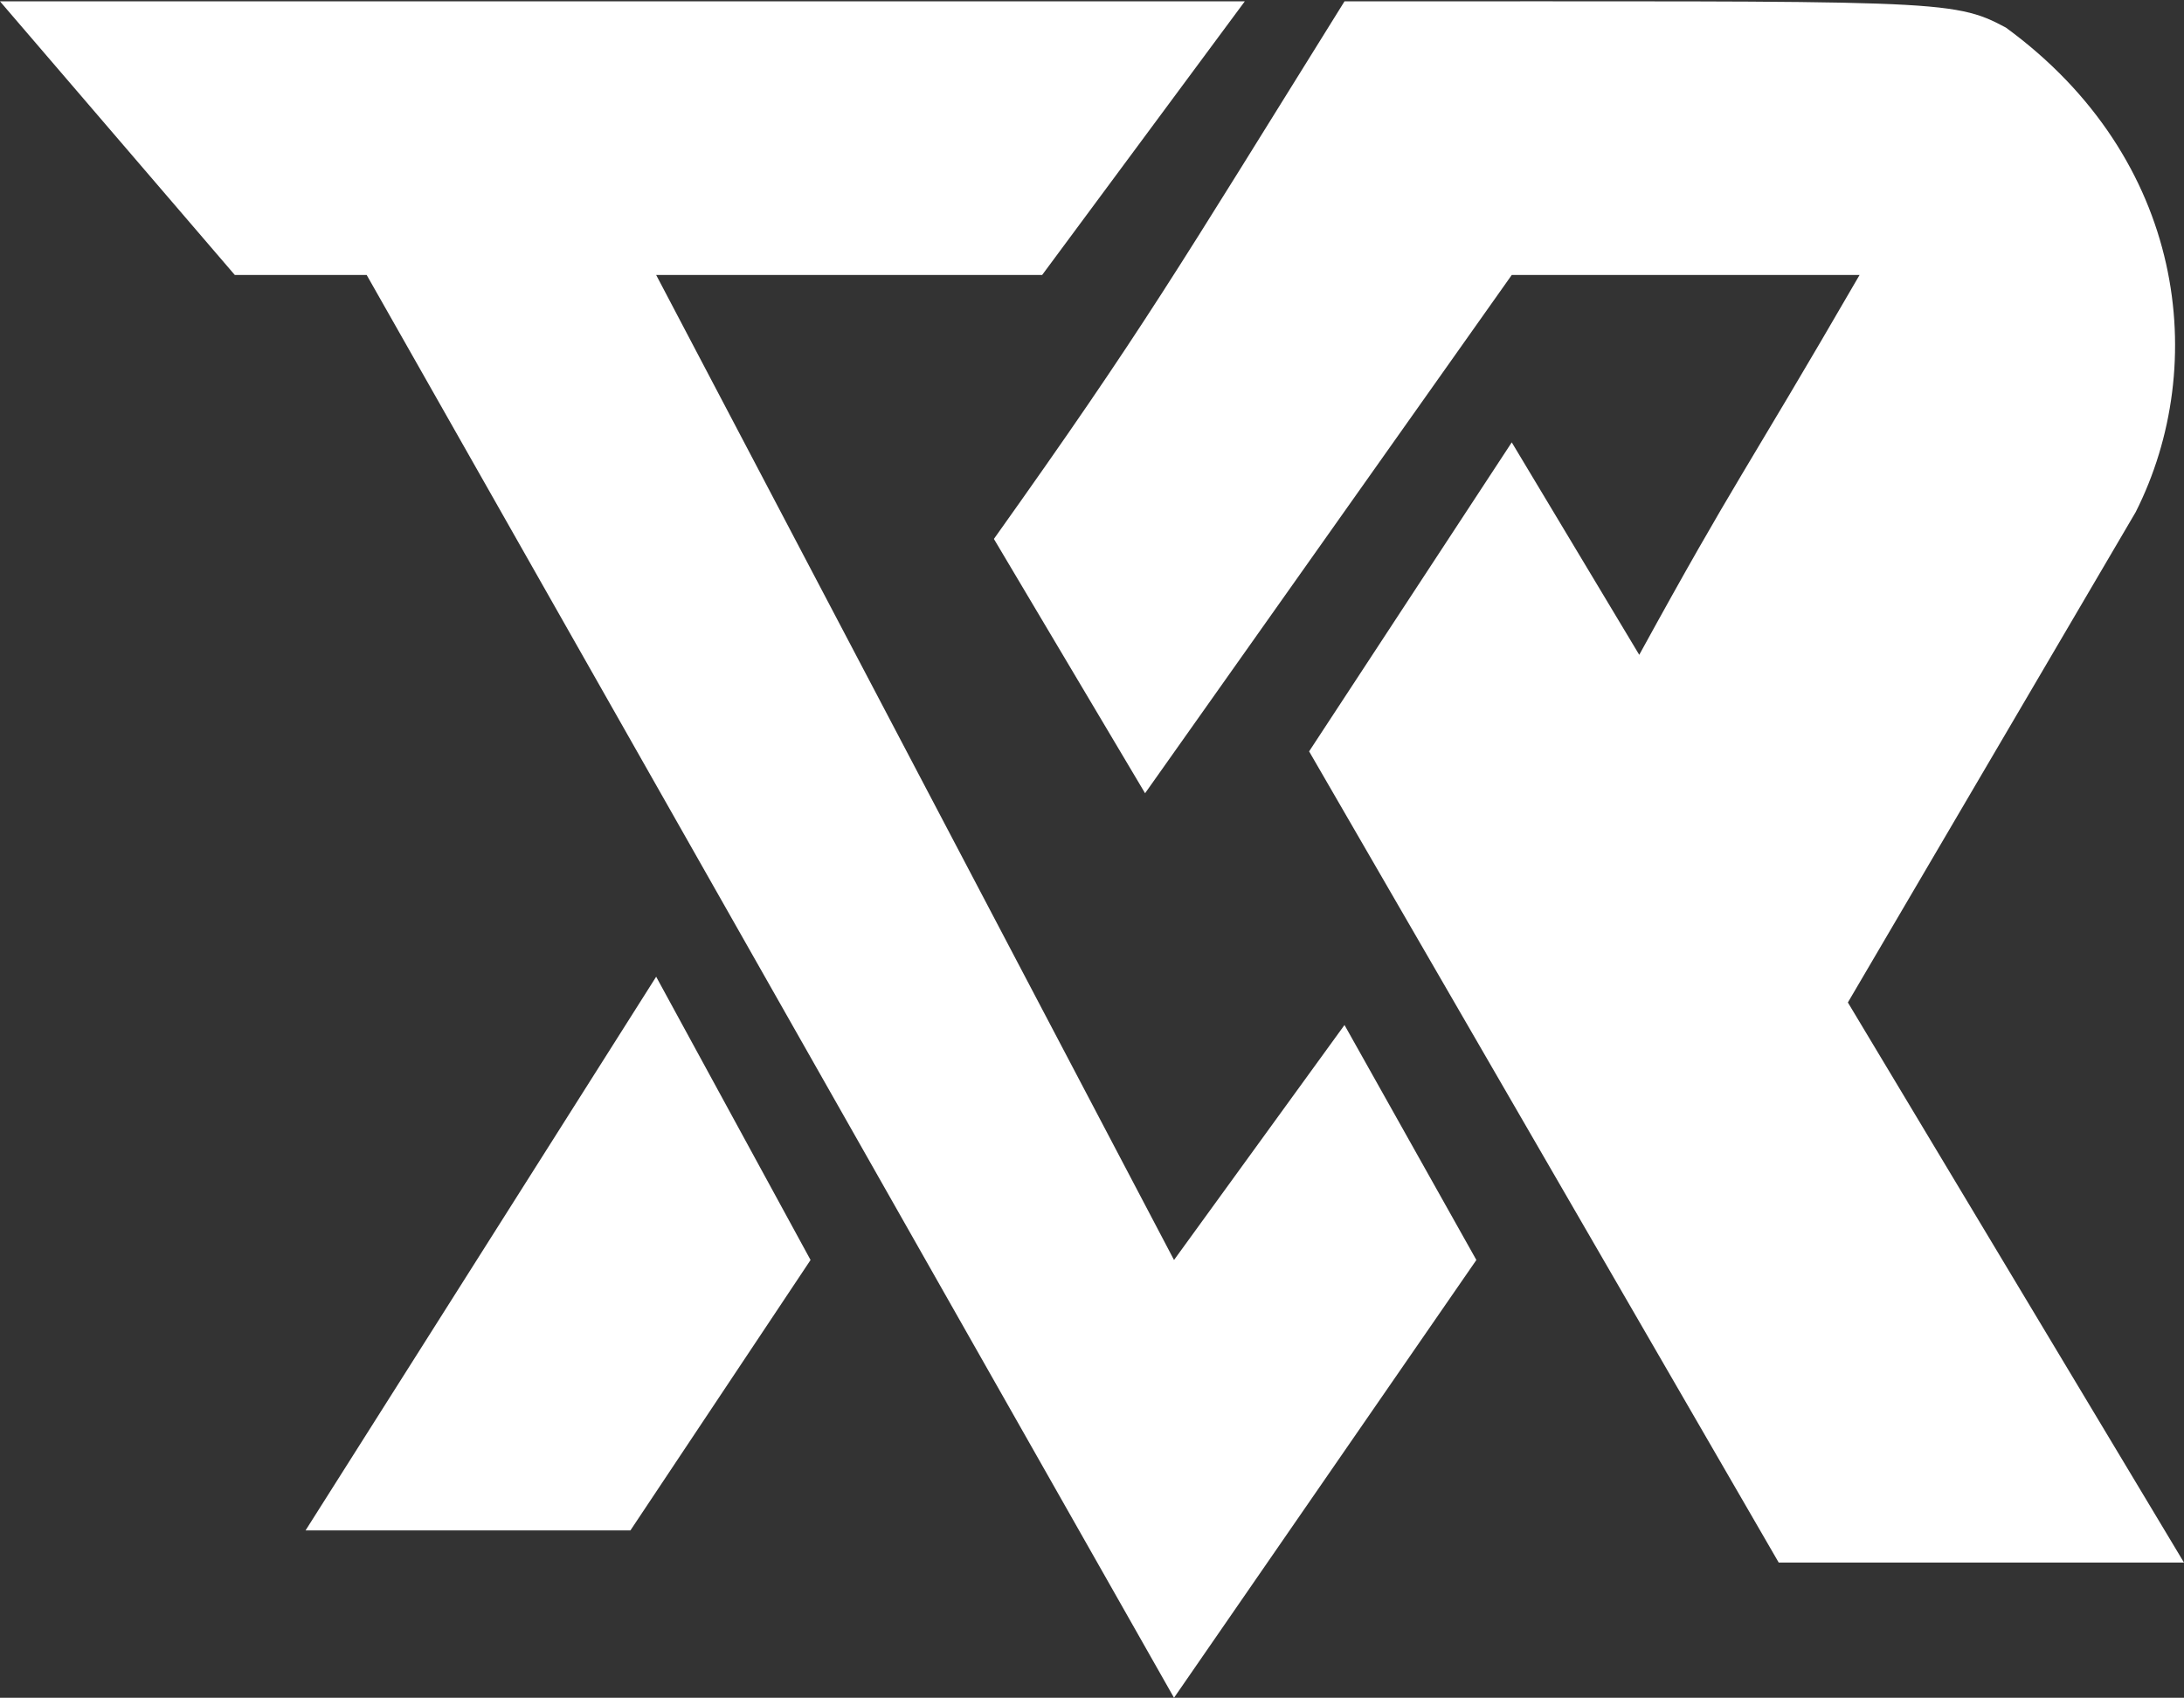
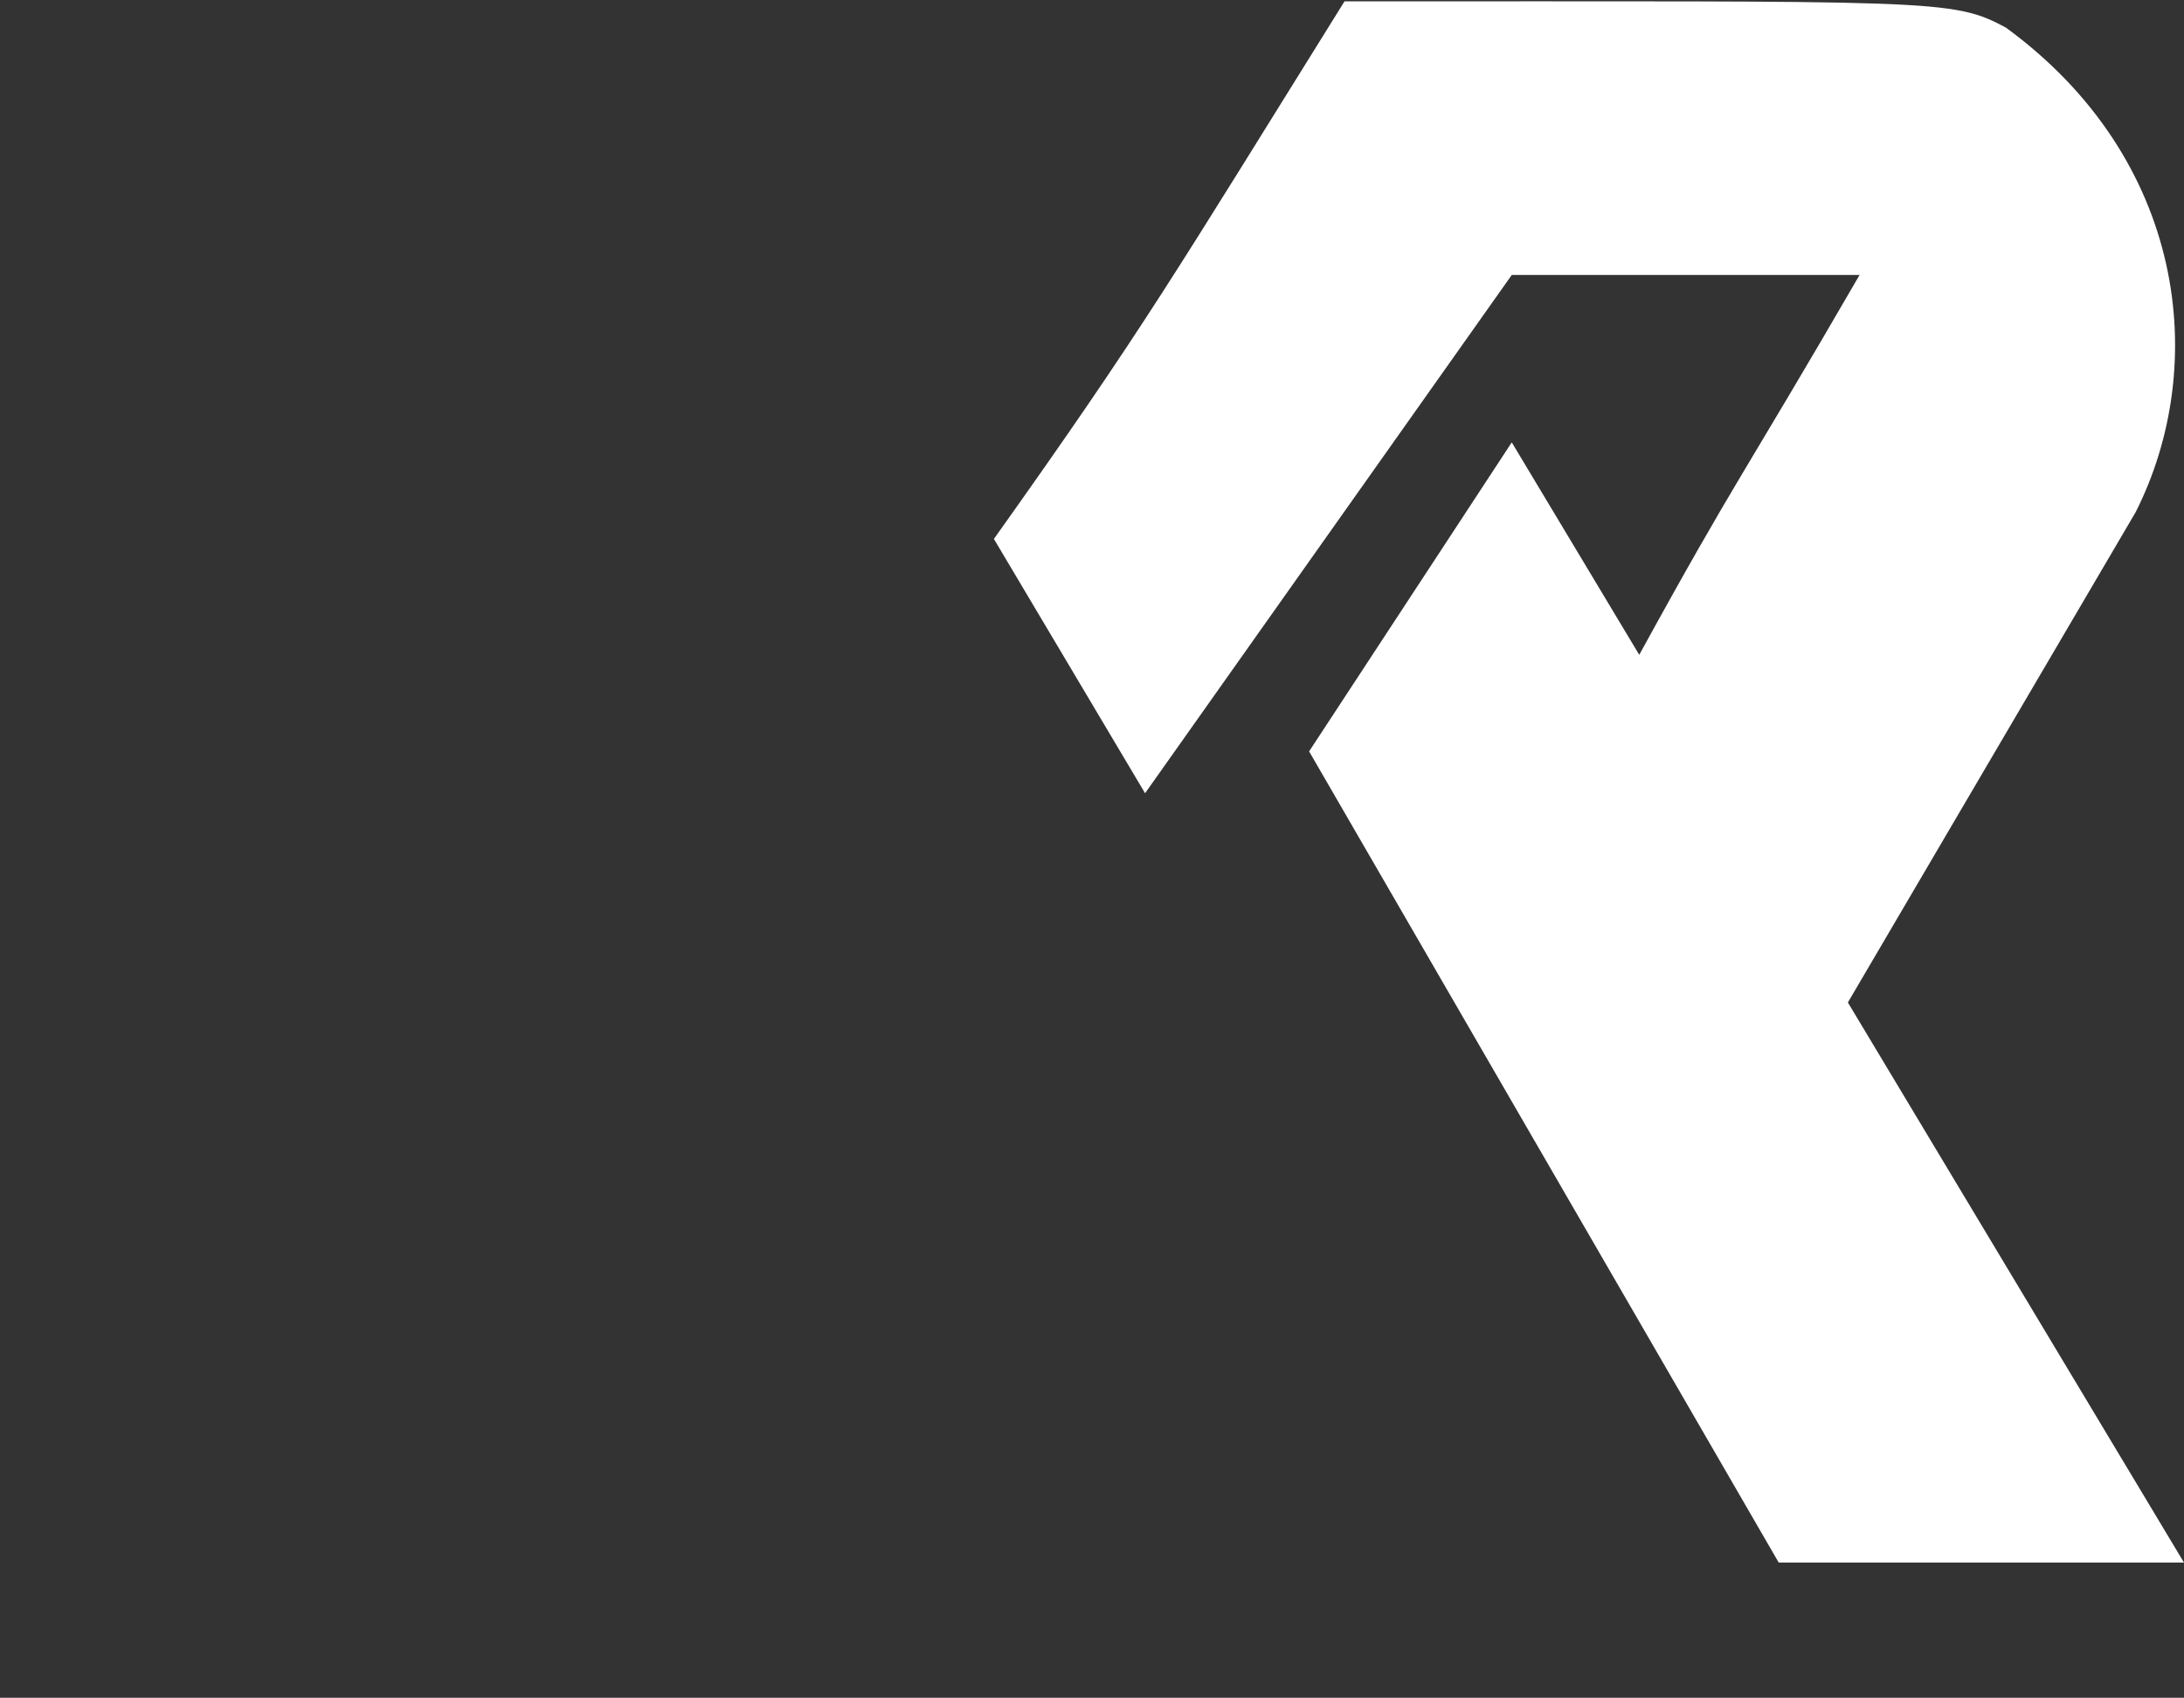
<svg xmlns="http://www.w3.org/2000/svg" width="791" height="615" viewBox="0 0 791 615" fill="none">
  <rect x="0" y="0" width="791" height="615" fill="#333333" stroke="none" />
-   <path d="M228.33 554.366H110.67L237.649 353.806L293.567 456.418L228.33 554.366Z" fill="white" />
-   <path d="M132.804 99.608H85.041L0 0.495H450.835L377.443 99.608H237.649L425.206 456.418L486.948 371.297L534.711 456.418L425.206 615L132.804 99.608Z" fill="white" />
  <path d="M644.216 566.026L474.134 272.183L547.526 160.243L593.702 237.202C629.158 172.545 631 173 673.5 99.608H547.526L414.722 287.341L359.969 195.224C414.722 118.265 425.206 99.608 486.948 0.495C701.5 0.495 707 -0.5 726.5 10C791.5 57.5 800.5 132 773.5 185.5L669.263 363.134L791 566.026H644.216Z" fill="white" />
</svg>